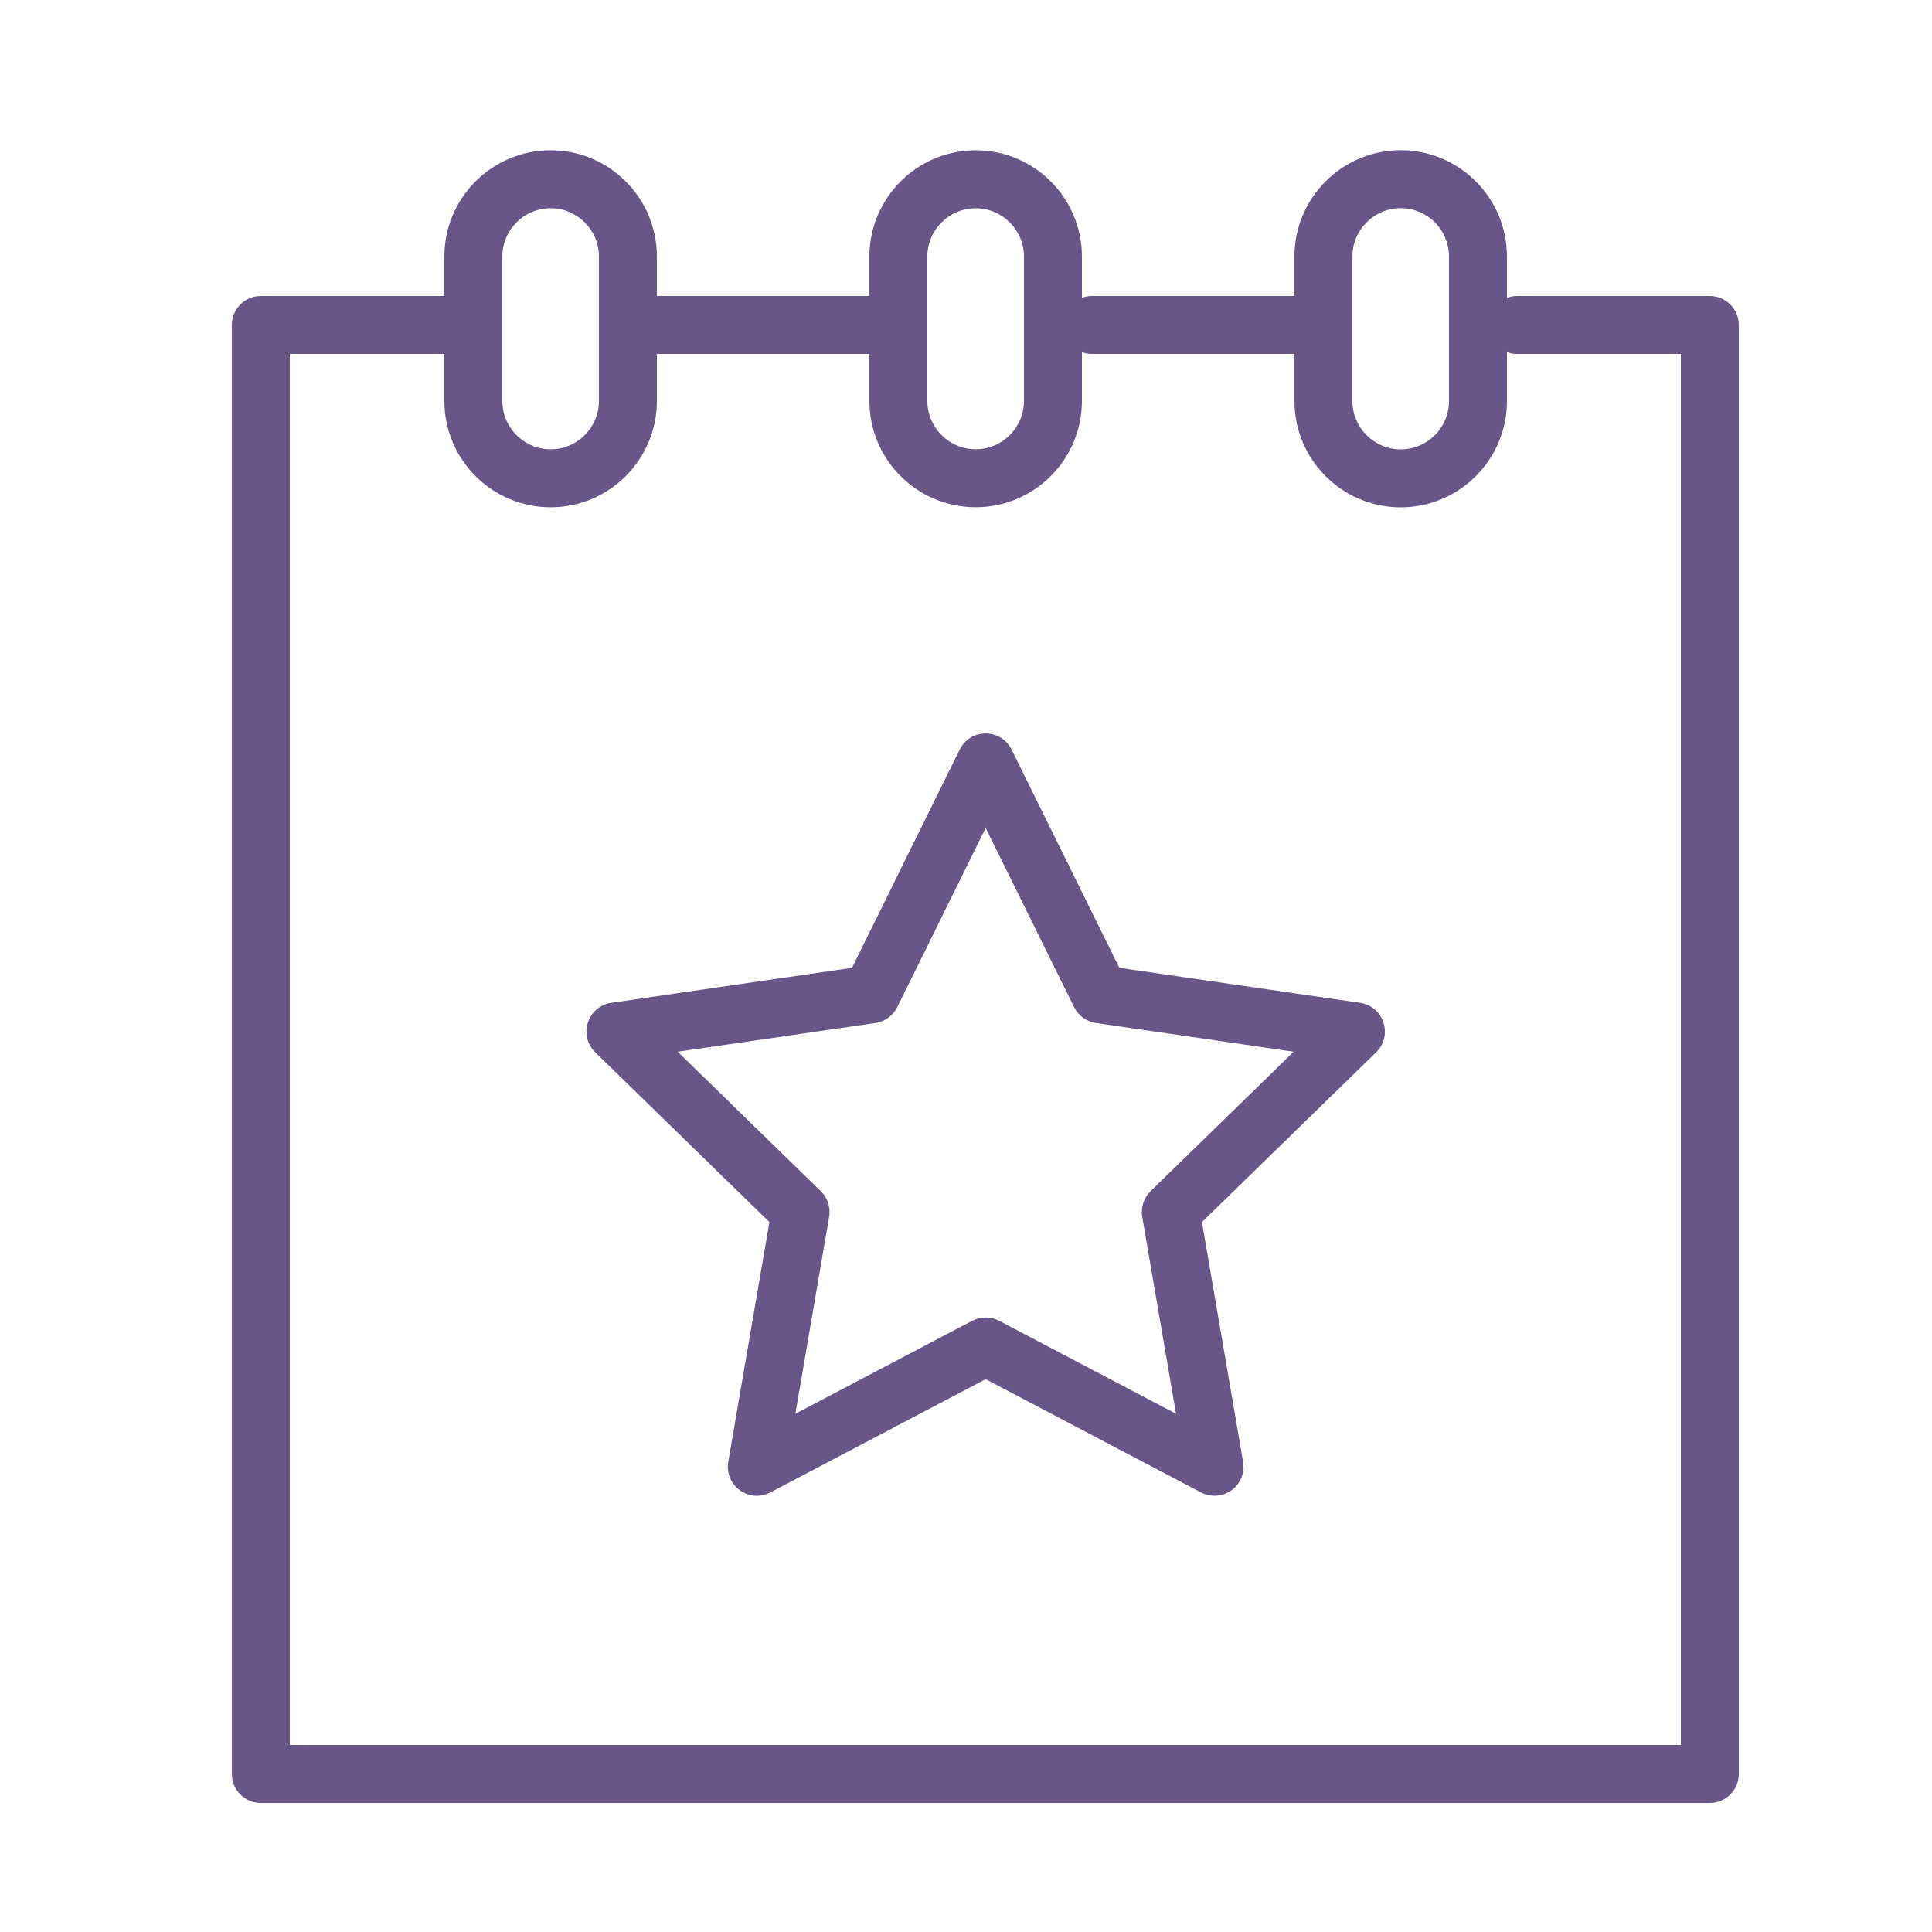
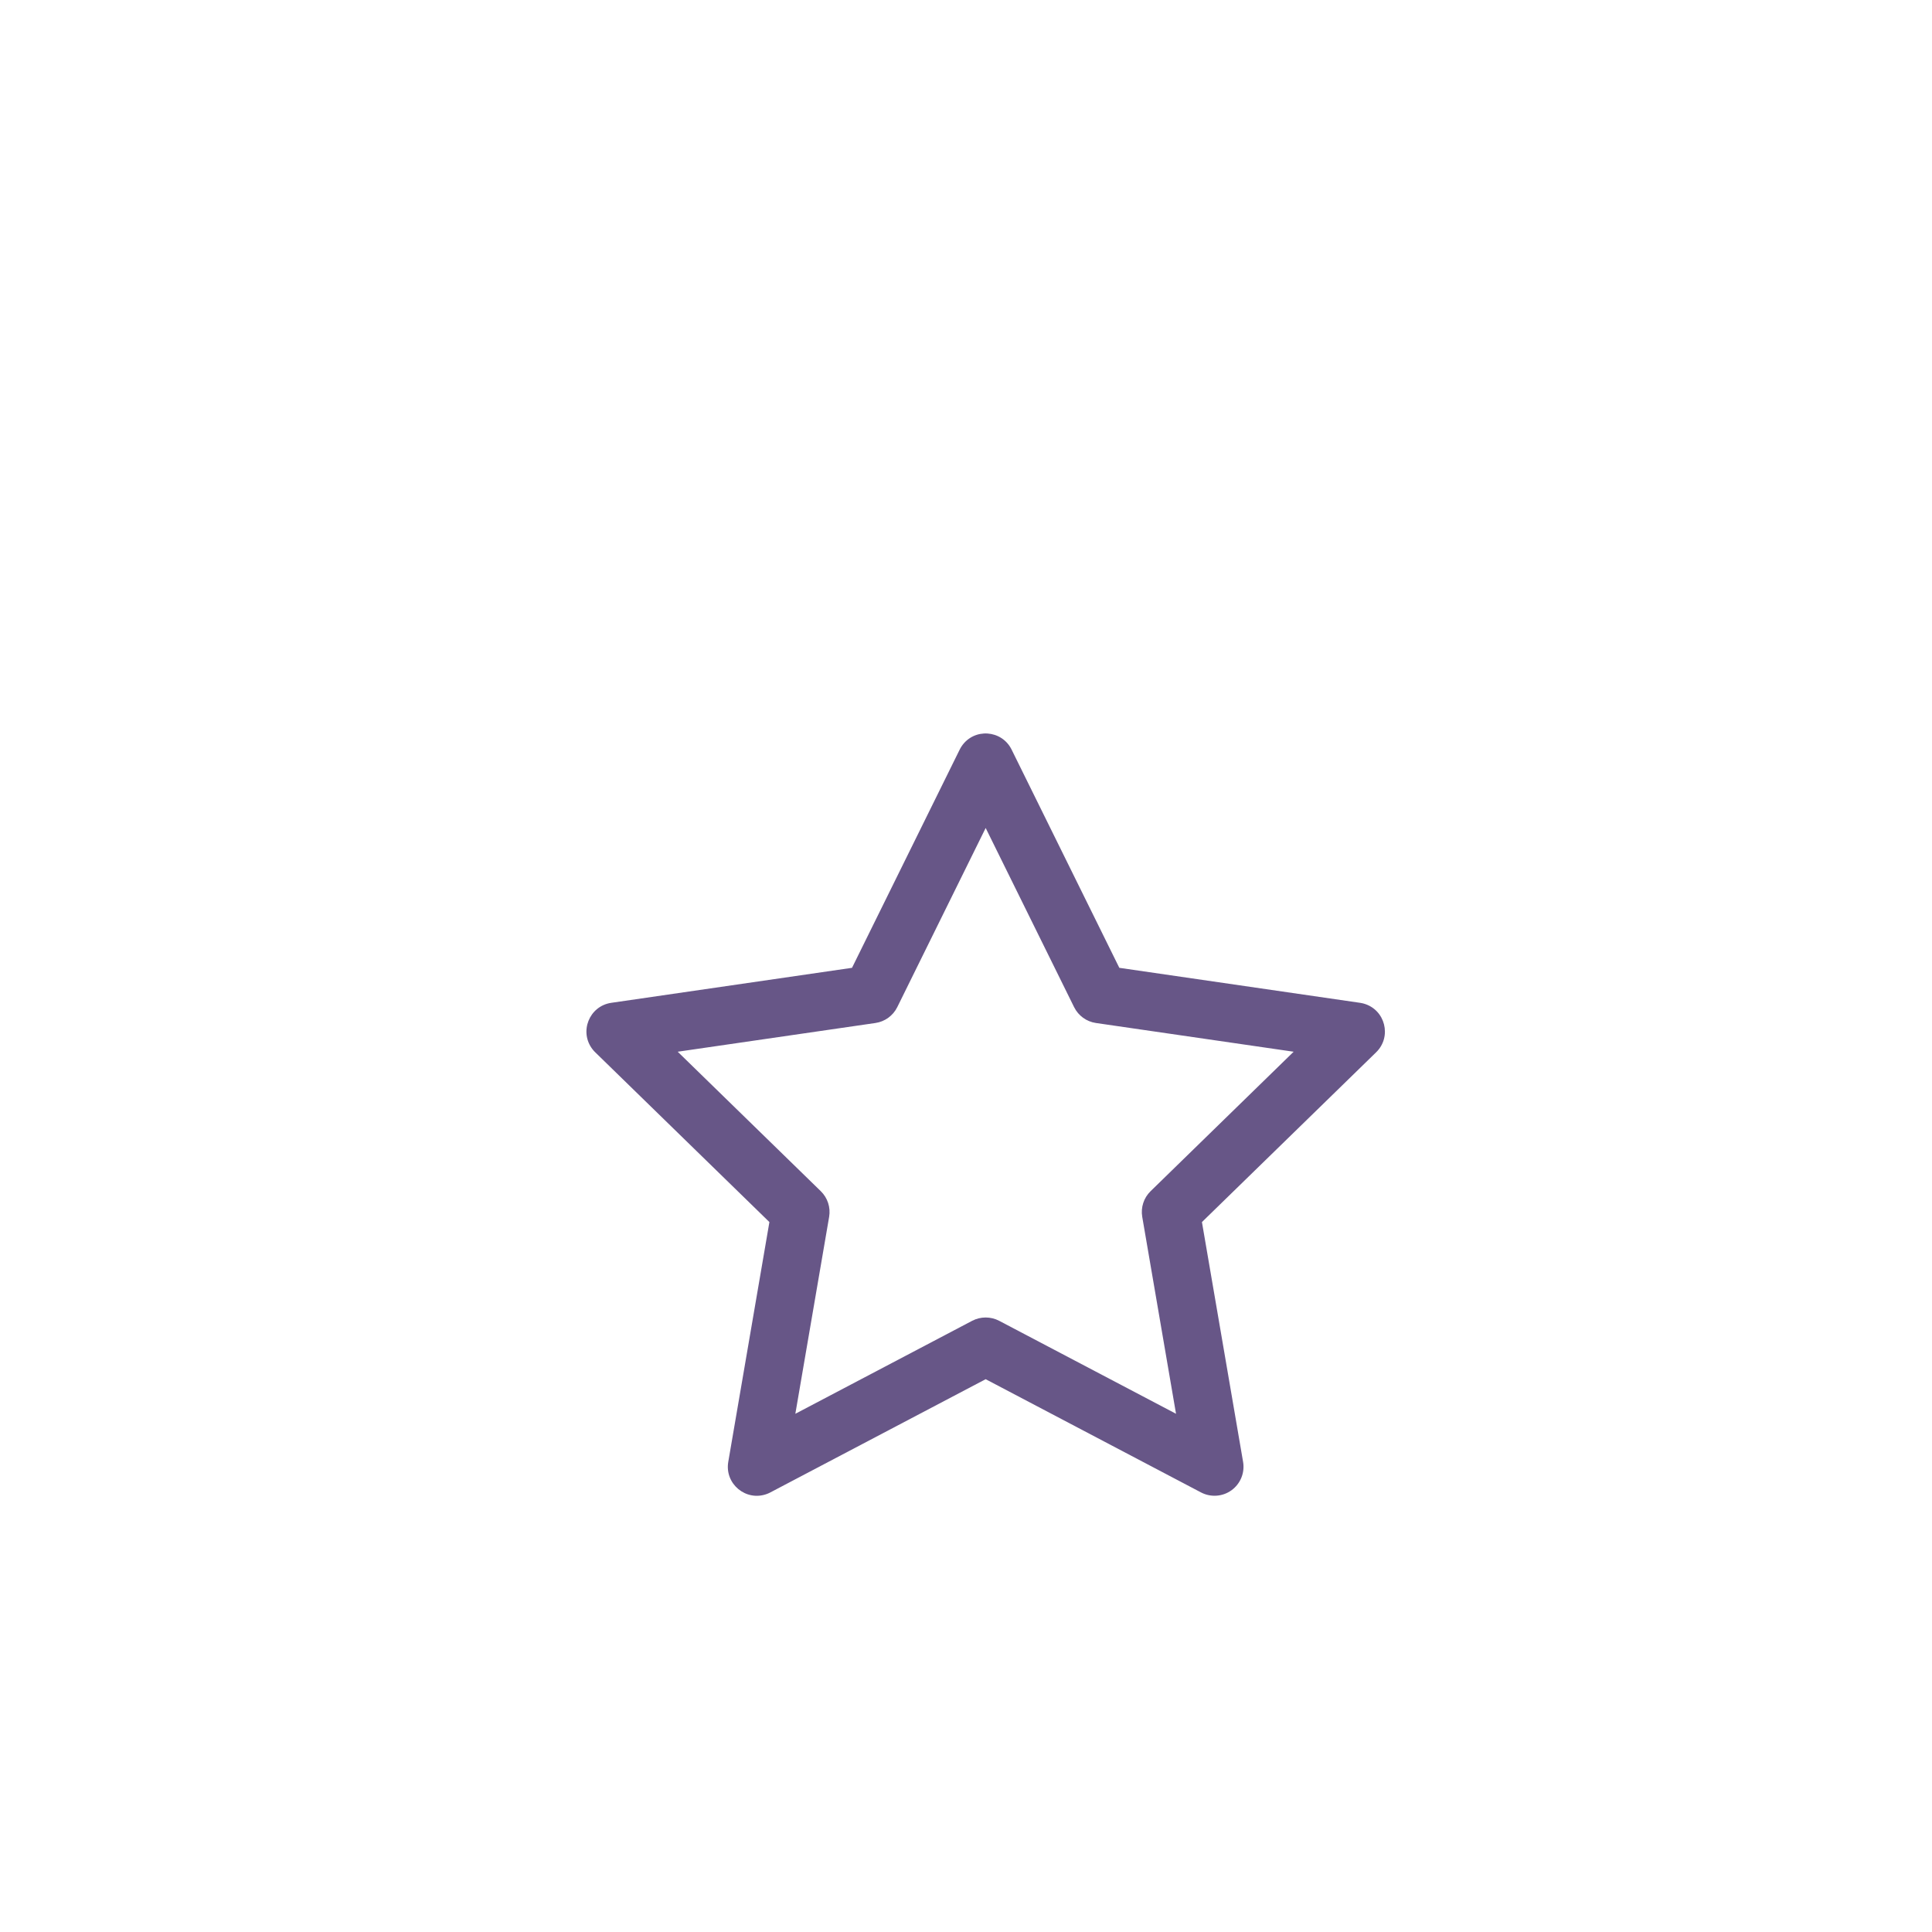
<svg xmlns="http://www.w3.org/2000/svg" viewBox="0 0 100.00 100.00" data-guides="{&quot;vertical&quot;:[],&quot;horizontal&quot;:[]}">
  <defs />
-   <path fill="#675687" stroke="none" fill-opacity="1" stroke-width="1" stroke-opacity="1" color="rgb(51, 51, 51)" fill-rule="evenodd" id="tSvg5150543b6b" title="Path 4" d="M88.5 15.321C85.167 15.321 81.833 15.321 78.5 15.321C78.324 15.321 78.157 15.357 78 15.413C78 14.701 78 13.988 78 13.276C77.997 10.24 75.538 7.779 72.502 7.774C69.465 7.777 67.003 10.239 67 13.276C67 13.958 67 14.639 67 15.321C63.5 15.321 60 15.321 56.5 15.321C56.324 15.321 56.157 15.357 56 15.413C56 14.701 56 13.99 56 13.278C55.997 10.242 53.537 7.782 50.501 7.779C47.465 7.782 45.004 10.242 45 13.278C45 13.959 45 14.64 45 15.321C41.333 15.321 37.667 15.321 34 15.321C34 14.64 34 13.958 34 13.277C34 10.244 31.533 7.777 28.5 7.777C25.467 7.777 23 10.244 23 13.277C23 13.958 23 14.64 23 15.321C19.833 15.321 16.667 15.321 13.5 15.321C12.672 15.321 12 15.993 12 16.821C12 41.821 12 66.821 12 91.821C12 92.649 12.672 93.321 13.5 93.321C38.5 93.321 63.5 93.321 88.5 93.321C89.328 93.321 90 92.649 90 91.821C90 66.821 90 41.821 90 16.821C90 15.993 89.328 15.321 88.5 15.321ZM70 13.276C70.002 11.895 71.121 10.776 72.502 10.774C73.882 10.777 74.999 11.896 75 13.276C75 15.77 75 18.264 75 20.758C74.999 22.138 73.882 23.257 72.502 23.26C71.121 23.258 70.002 22.139 70 20.758C70 18.264 70 15.77 70 13.276ZM48 13.278C48.002 11.898 49.121 10.78 50.501 10.779C51.88 10.781 52.998 11.899 53 13.278C53 15.77 53 18.263 53 20.755C52.998 22.134 51.88 23.252 50.501 23.254C49.121 23.253 48.002 22.135 48 20.755C48 18.263 48 15.77 48 13.278ZM26 13.277C26 11.899 27.122 10.777 28.5 10.777C29.878 10.777 31 11.899 31 13.277C31 15.77 31 18.263 31 20.756C31 22.134 29.878 23.256 28.5 23.256C27.122 23.256 26 22.134 26 20.756C26 18.263 26 15.77 26 13.277ZM87 90.321C63 90.321 39 90.321 15 90.321C15 66.321 15 42.321 15 18.321C17.667 18.321 20.333 18.321 23 18.321C23 19.133 23 19.944 23 20.756C23 23.789 25.467 26.256 28.5 26.256C31.533 26.256 34 23.789 34 20.756C34 19.944 34 19.133 34 18.321C37.667 18.321 41.333 18.321 45 18.321C45 19.132 45 19.944 45 20.755C45.004 23.791 47.465 26.251 50.501 26.254C53.537 26.251 55.997 23.791 56 20.755C56 19.913 56 19.071 56 18.229C56.157 18.285 56.324 18.321 56.5 18.321C60 18.321 63.5 18.321 67 18.321C67 19.133 67 19.946 67 20.758C67.003 23.795 69.465 26.257 72.502 26.26C75.538 26.255 77.997 23.794 78 20.758C78 19.915 78 19.072 78 18.229C78.157 18.285 78.324 18.321 78.5 18.321C81.333 18.321 84.167 18.321 87 18.321C87 42.321 87 66.321 87 90.321Z" />
  <path fill="#675687" stroke="none" fill-opacity="1" stroke-width="1" stroke-opacity="1" color="rgb(51, 51, 51)" fill-rule="evenodd" id="tSvg107f44d3843" title="Path 5" d="M70.398 51.906C66.244 51.302 62.09 50.698 57.936 50.094C56.078 46.33 54.22 42.566 52.362 38.802C51.854 37.767 50.416 37.669 49.773 38.627C49.736 38.683 49.702 38.741 49.672 38.802C47.815 42.566 45.957 46.33 44.1 50.094C39.946 50.698 35.792 51.302 31.638 51.906C30.495 52.074 29.962 53.416 30.678 54.322C30.718 54.373 30.761 54.42 30.807 54.465C33.813 57.395 36.818 60.324 39.824 63.254C39.114 67.391 38.405 71.529 37.695 75.666C37.5 76.805 38.612 77.728 39.695 77.327C39.756 77.304 39.815 77.278 39.872 77.248C43.587 75.294 47.303 73.341 51.018 71.387C54.734 73.341 58.449 75.294 62.165 77.248C62.671 77.513 63.283 77.469 63.745 77.134C64.207 76.798 64.438 76.23 64.342 75.666C63.632 71.529 62.922 67.391 62.212 63.254C65.218 60.324 68.224 57.395 71.23 54.465C72.057 53.658 71.699 52.258 70.587 51.946C70.525 51.929 70.462 51.915 70.398 51.906ZM59.554 61.656C59.2 62.001 59.039 62.497 59.122 62.984C59.705 66.382 60.288 69.779 60.871 73.177C57.819 71.573 54.768 69.968 51.716 68.364C51.279 68.136 50.757 68.136 50.32 68.364C47.269 69.968 44.218 71.573 41.167 73.177C41.75 69.779 42.333 66.382 42.916 62.984C42.999 62.497 42.838 62.001 42.484 61.656C40.015 59.25 37.547 56.843 35.078 54.437C38.49 53.941 41.901 53.446 45.313 52.95C45.801 52.879 46.223 52.572 46.442 52.13C47.967 49.039 49.493 45.947 51.018 42.856C52.544 45.947 54.07 49.039 55.596 52.13C55.815 52.572 56.237 52.879 56.725 52.95C60.136 53.446 63.548 53.941 66.959 54.437C64.491 56.843 62.022 59.25 59.554 61.656Z" />
</svg>